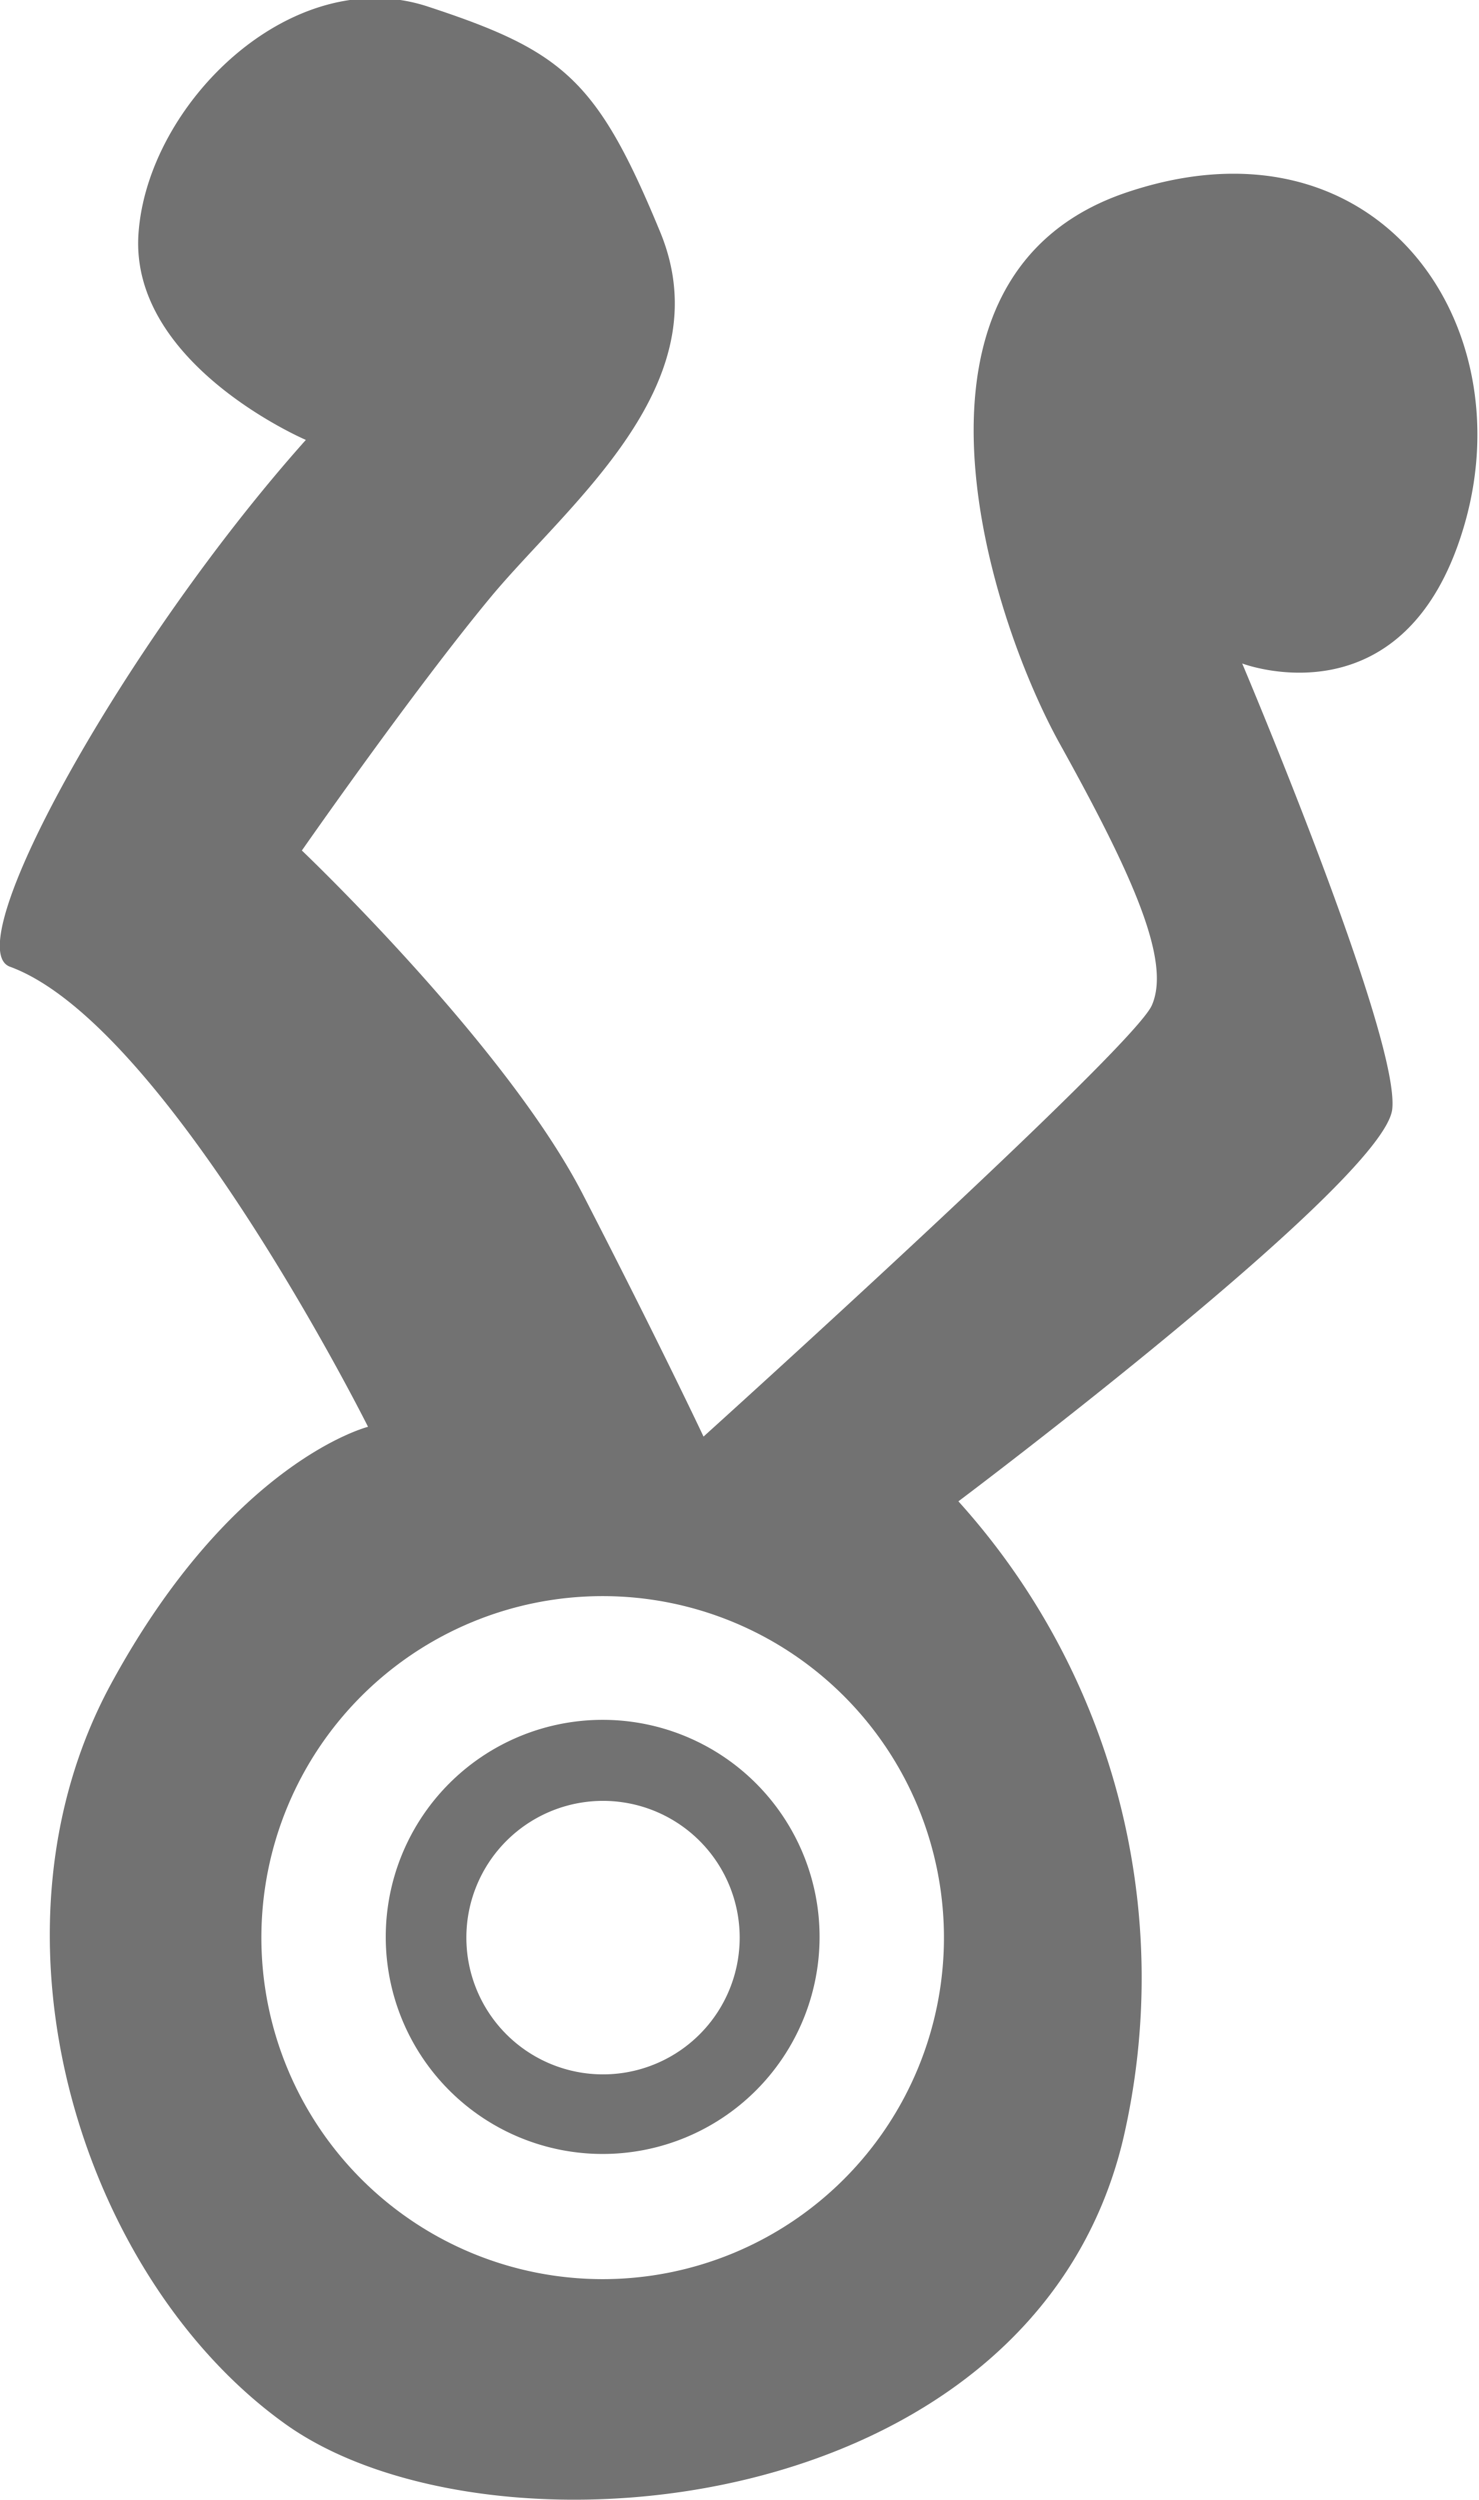
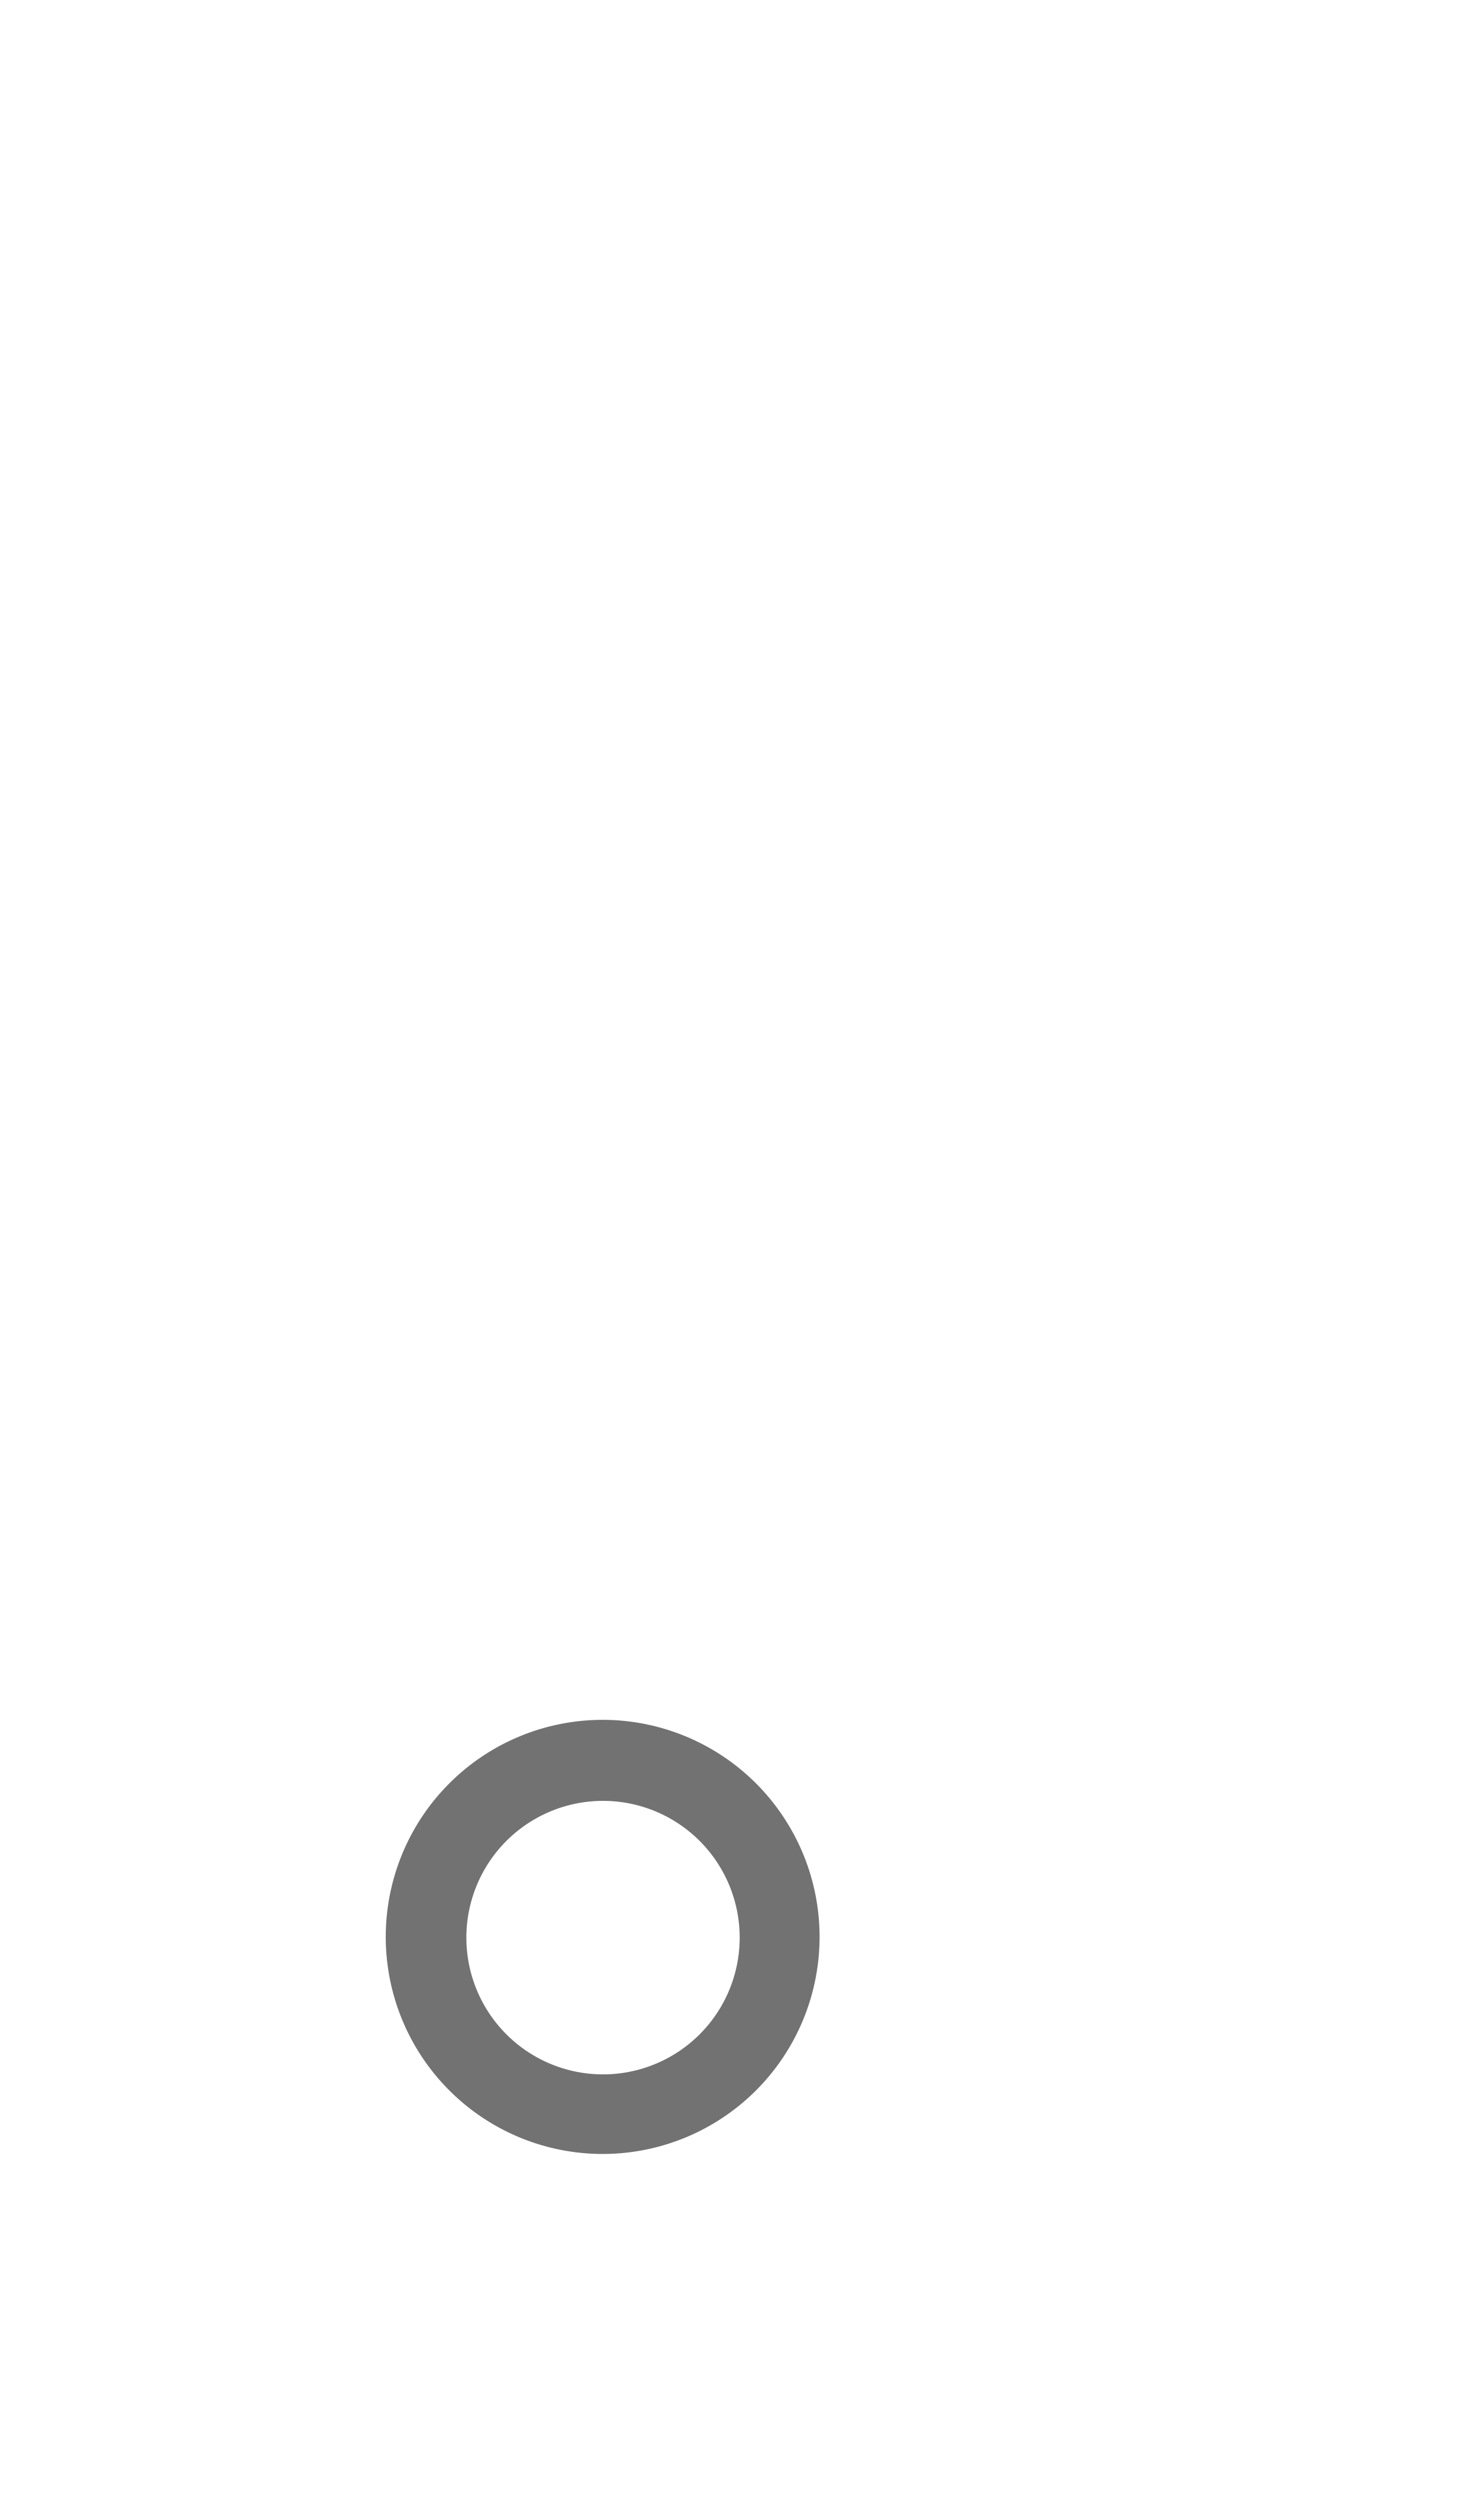
<svg xmlns="http://www.w3.org/2000/svg" id="Ebene_1" data-name="Ebene 1" viewBox="0 0 40.91 69.1">
  <desc>3D Archaeology and Graphic Design</desc>
  <defs>
    <style>.cls-1{fill:#727272;}</style>
  </defs>
-   <path class="cls-1" d="M46.73,6.15c-6.82,2.27-3.88,11.64-1.87,15.26s3.08,6,2.54,7.22S35,40.55,35,40.55s-1.2-2.55-3.34-6.7-7.77-9.5-7.77-9.5,3.08-4.42,5.22-7,6.43-5.89,4.69-10.1-2.68-5-6.43-6.23-7.76,2.68-8,6.29S24,13,24,13C19,18.6,14.34,27,15.81,27.56c4.34,1.58,9.91,12.72,9.91,12.72s-3.75.94-7.1,7.09c-3.81,7-.8,16.47,4.82,20.48S44.06,70.53,46.6,60a19.65,19.65,0,0,0-4.55-17.66s11.78-8.84,12-10.84-4.15-12.32-4.15-12.32,4.56,1.74,6.16-3.88S53.56,3.87,46.73,6.15ZM32.21,63.84a9.44,9.44,0,1,1,9.44-9.44A9.44,9.44,0,0,1,32.21,63.84Z" transform="translate(-15.54 -0.84)" />
  <path class="cls-1" d="M32.21,48.38a6,6,0,1,0,6,6A6,6,0,0,0,32.21,48.38Zm0,9.8A3.78,3.78,0,1,1,36,54.4,3.78,3.78,0,0,1,32.21,58.18Z" transform="translate(-15.54 -0.84)" />
</svg>